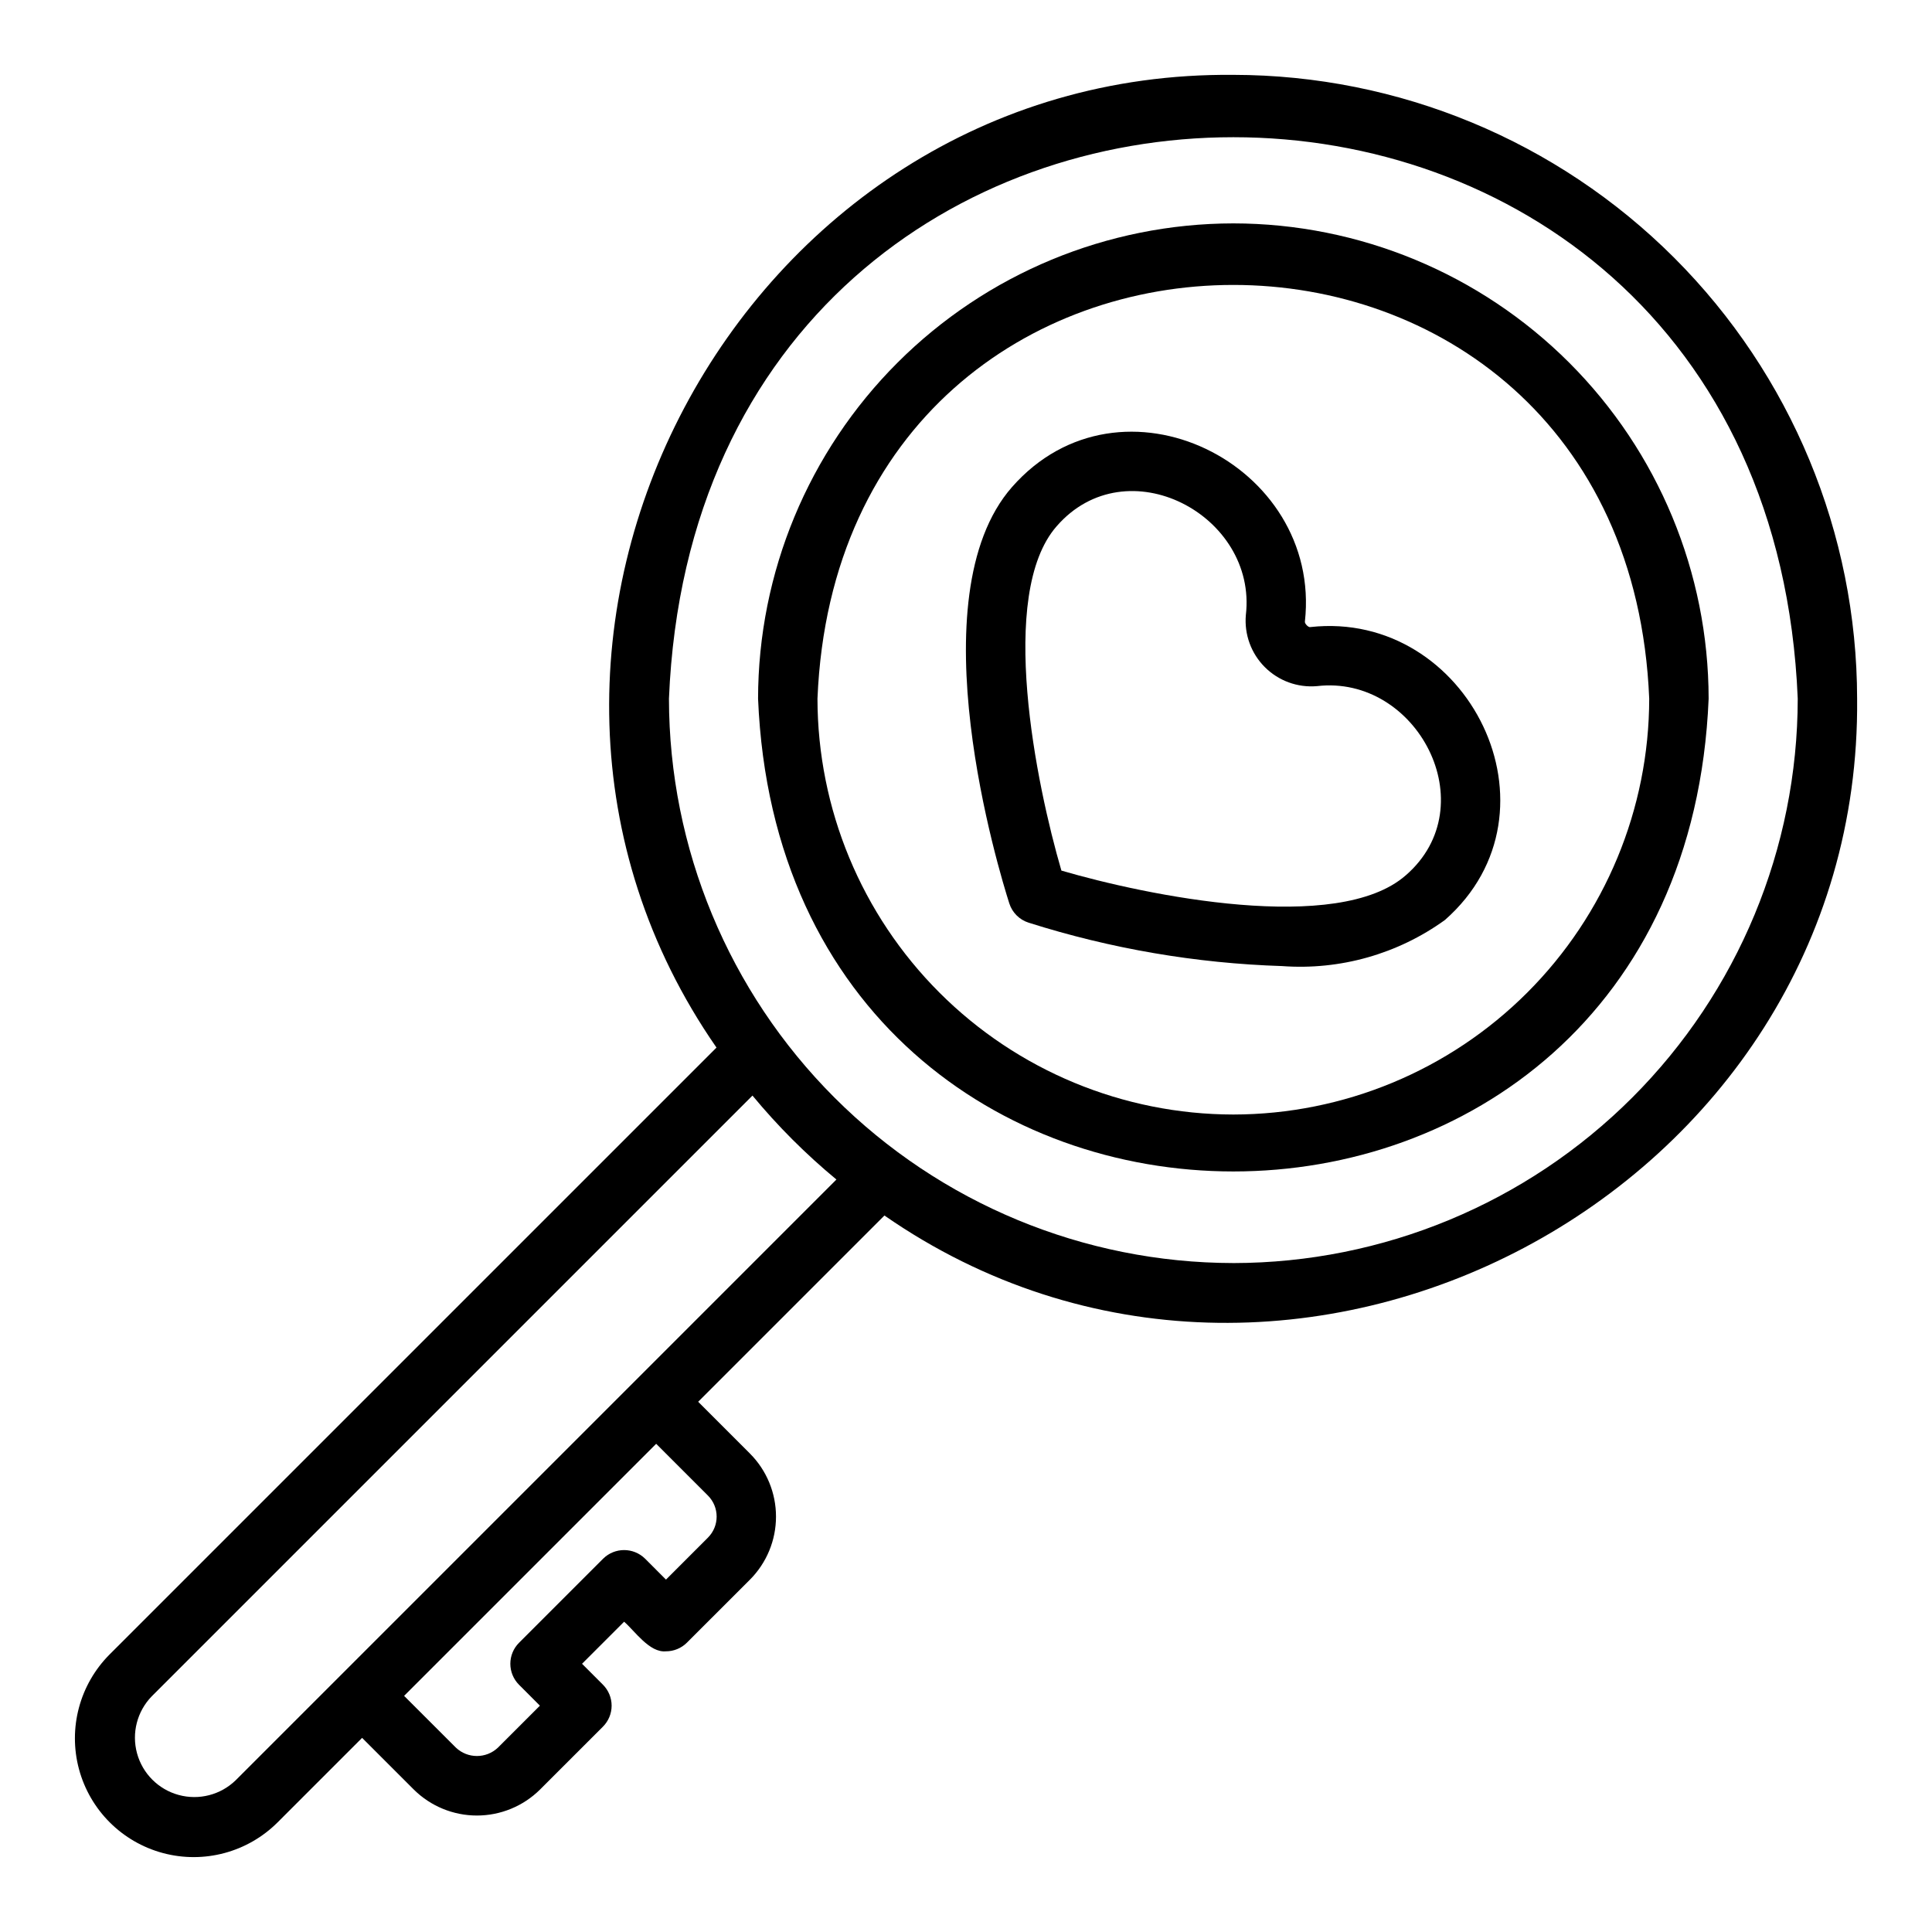
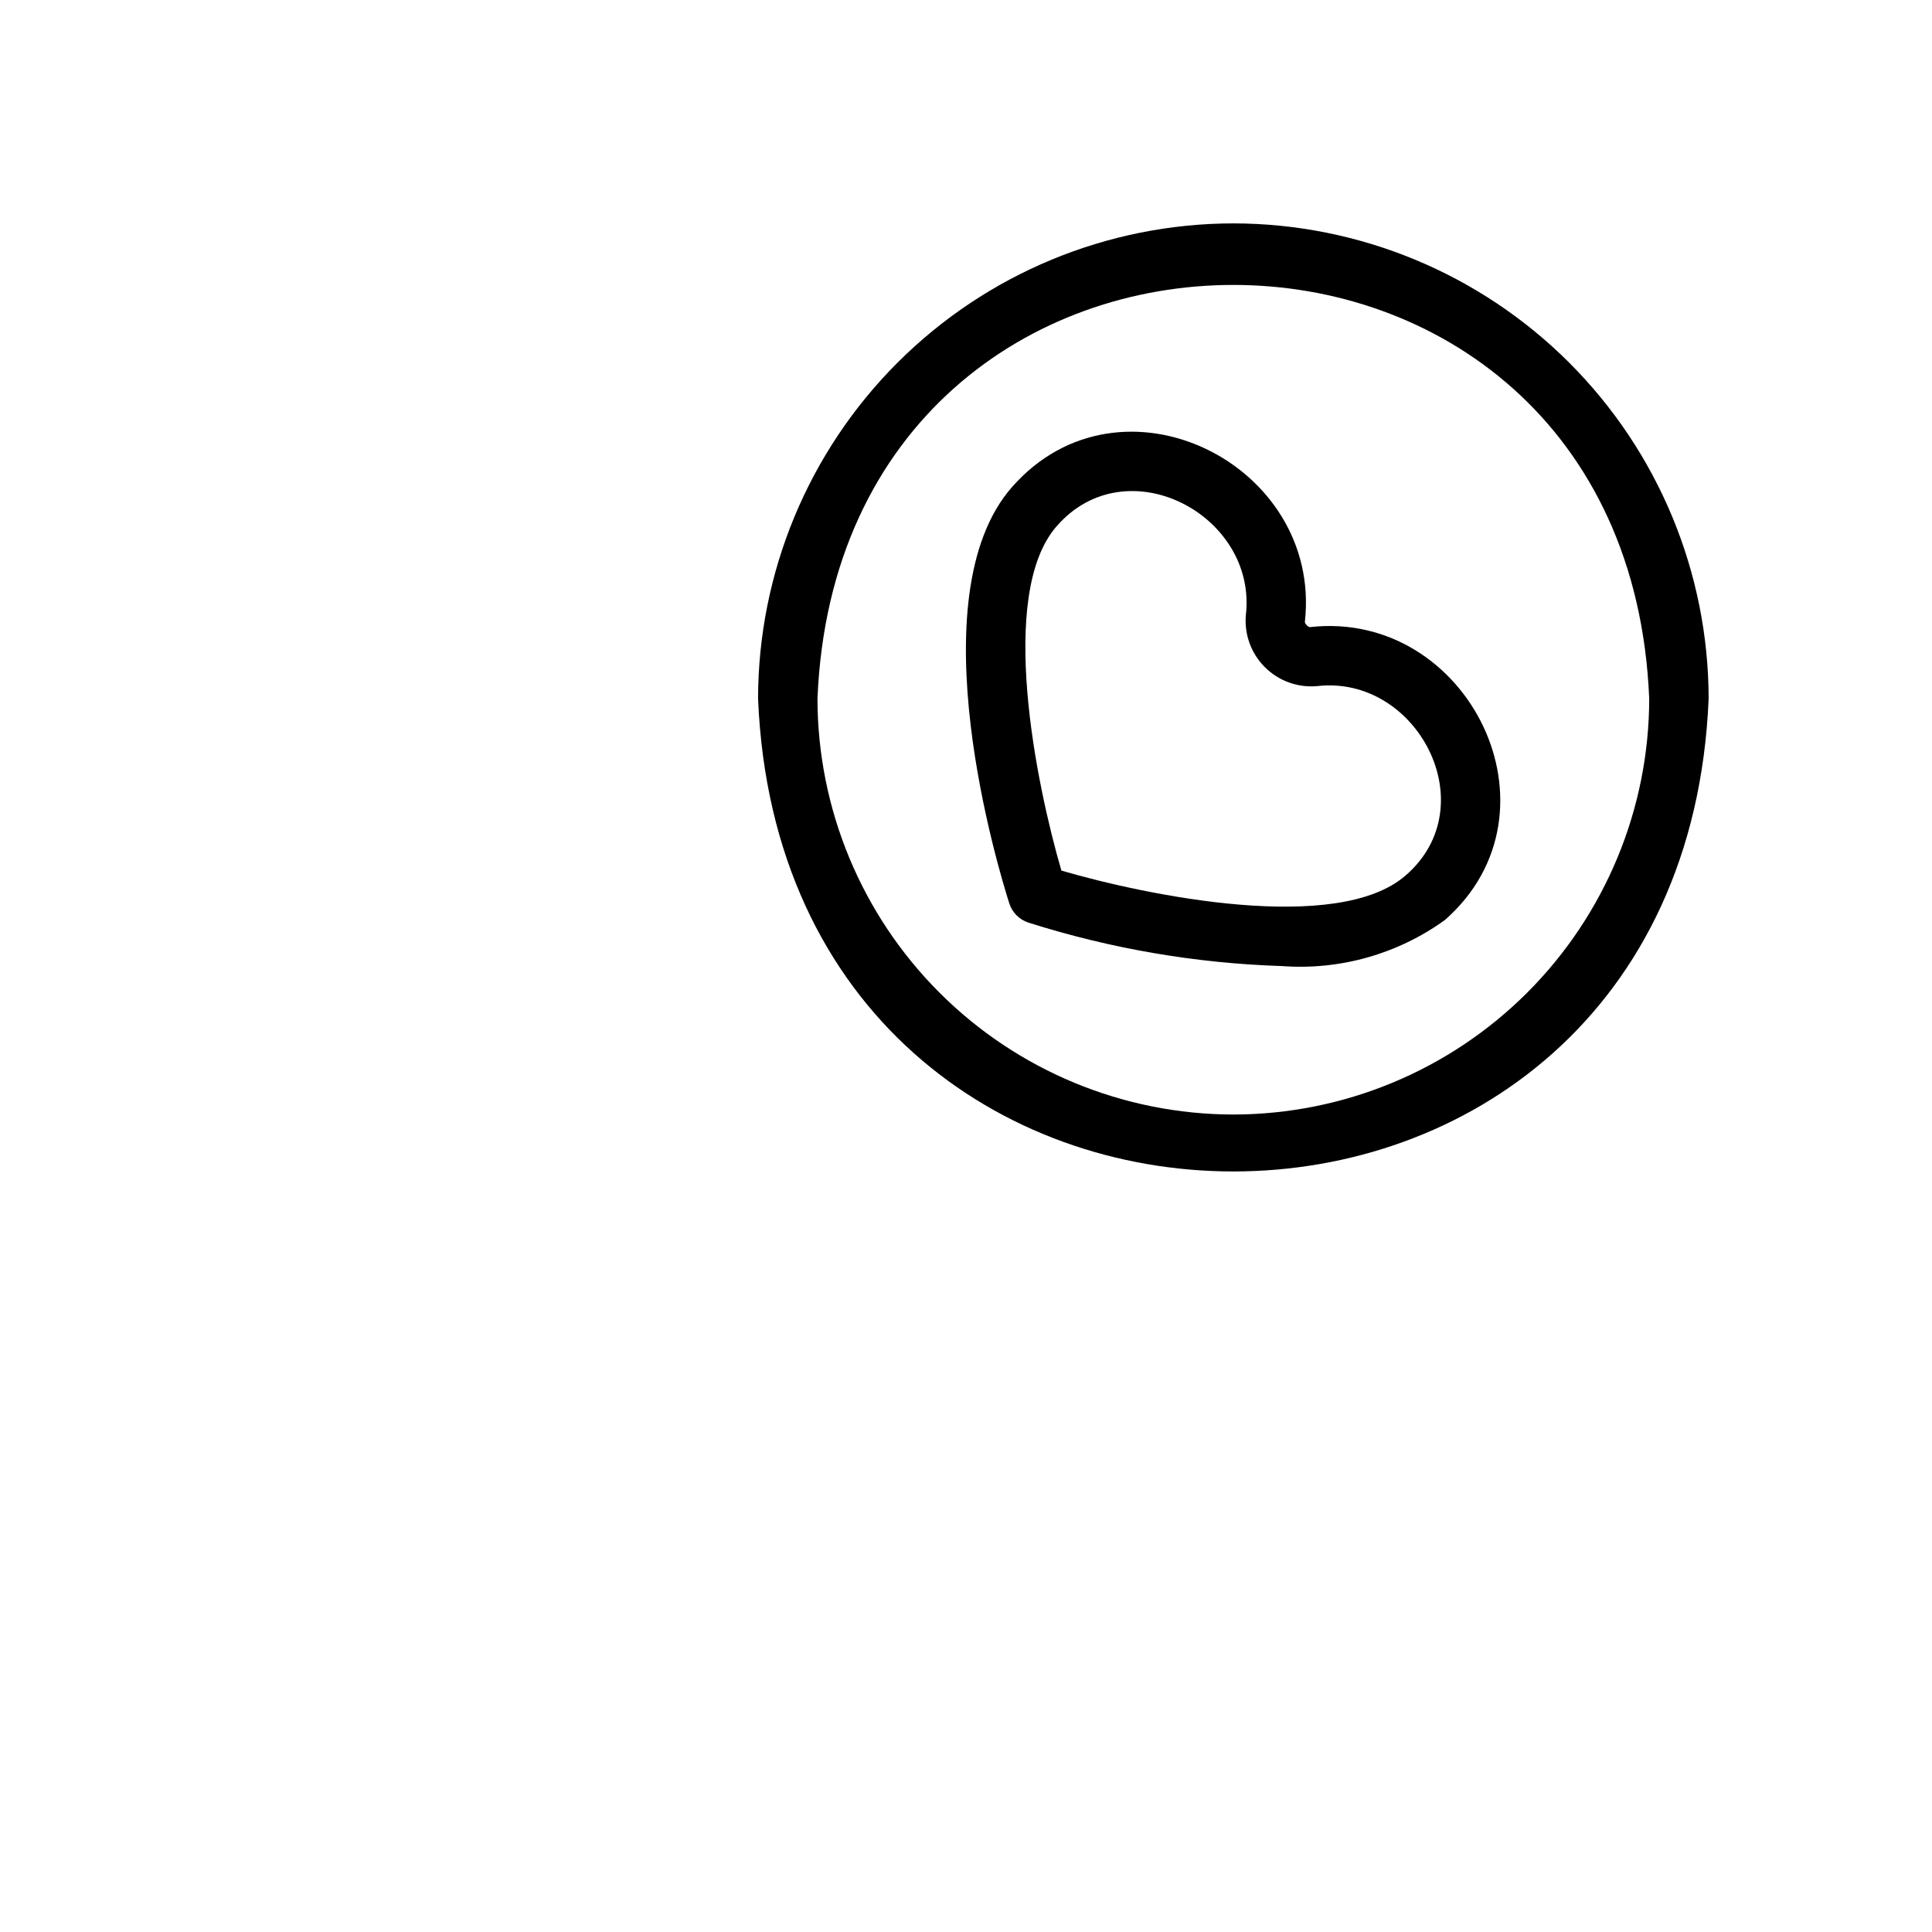
<svg xmlns="http://www.w3.org/2000/svg" fill="#000000" width="800px" height="800px" version="1.1" viewBox="144 144 512 512">
  <g>
    <path d="m491.27 310.18c-0.516 0.172-1.566-0.938-1.457-1.461 4.598-41.773-48.809-68.426-77.621-35.645-25.656 29.227-3.344 102.13-0.715 110.34v0.004c0.777 2.422 2.676 4.32 5.102 5.094 21.762 6.906 44.371 10.781 67.191 11.508 15.375 1.133 30.652-3.191 43.152-12.215 32.75-28.816 6.16-82.234-35.652-77.629zm25.27 65.789c-18.012 15.82-68.688 5.352-91.258-1.254-6.606-22.57-17.066-73.246-1.258-91.258 18.531-21.312 53.238-2.938 50.137 23.547v0.004c-0.441 5.117 1.402 10.164 5.035 13.793 3.629 3.633 8.68 5.473 13.797 5.031 26.477-3.117 44.859 31.652 23.547 50.141z" />
-     <path d="m470.85 163.84c-131.23-1.254-211.22 150.8-136.97 257.78l-160.81 160.8c-7.949 7.953-11.055 19.543-8.145 30.402 2.91 10.863 11.395 19.348 22.254 22.258 10.863 2.91 22.449-0.195 30.402-8.148l22.379-22.379 13.719 13.715c4.445 4.398 10.449 6.867 16.707 6.867 6.254 0 12.258-2.469 16.707-6.867l16.688-16.684-0.004 0.004c1.477-1.477 2.309-3.481 2.309-5.566 0-2.09-0.832-4.09-2.309-5.566l-5.531-5.535 11.148-11.148c2.852 2.461 6.738 8.285 11.098 7.84v0.004c2.086 0 4.086-0.832 5.562-2.309l16.695-16.691v0.004c4.418-4.438 6.902-10.445 6.898-16.707 0-6.262-2.481-12.27-6.902-16.703l-13.723-13.723 49.363-49.363c107.02 74.266 259.04-5.777 257.77-136.97-0.051-43.828-17.484-85.848-48.477-116.84-30.988-30.992-73.008-48.426-116.84-48.477zm-139.24 376.5c3.074 3.078 3.078 8.062 0.004 11.145l-11.121 11.125-5.531-5.535c-3.086-3.051-8.051-3.051-11.133 0l-22.277 22.277c-1.477 1.477-2.309 3.481-2.309 5.566 0 2.086 0.832 4.09 2.309 5.566l5.531 5.535-11.121 11.117c-3.125 2.965-8.023 2.965-11.148 0l-13.723-13.715 66.801-66.801zm-19.281-30.422-105.88 105.88c-3.992 3.875-9.738 5.352-15.105 3.883-5.367-1.465-9.562-5.66-11.027-11.027-1.469-5.367 0.012-11.113 3.887-15.105l159.21-159.21c6.699 8.102 14.148 15.547 22.246 22.246zm158.52-31.195c-39.656-0.047-77.672-15.816-105.71-43.855-28.039-28.043-43.812-66.059-43.859-105.71 8.215-198.42 290.95-198.36 299.14 0v0.004c-0.043 39.652-15.816 77.668-43.855 105.71-28.039 28.039-66.059 43.809-105.71 43.855z" />
    <path d="m470.85 203.2c-33.395 0.035-65.406 13.32-89.02 36.93-23.613 23.613-36.895 55.629-36.934 89.02 6.922 167.09 245.01 167.04 251.91 0-0.039-33.391-13.324-65.406-36.934-89.02-23.613-23.609-55.629-36.895-89.02-36.93zm0 236.16c-29.219-0.035-57.234-11.656-77.895-32.316-20.66-20.66-32.281-48.672-32.316-77.895 6.051-146.21 214.39-146.16 220.42 0v0.004c-0.031 29.219-11.656 57.23-32.316 77.891-20.66 20.66-48.672 32.281-77.891 32.316z" />
  </g>
</svg>